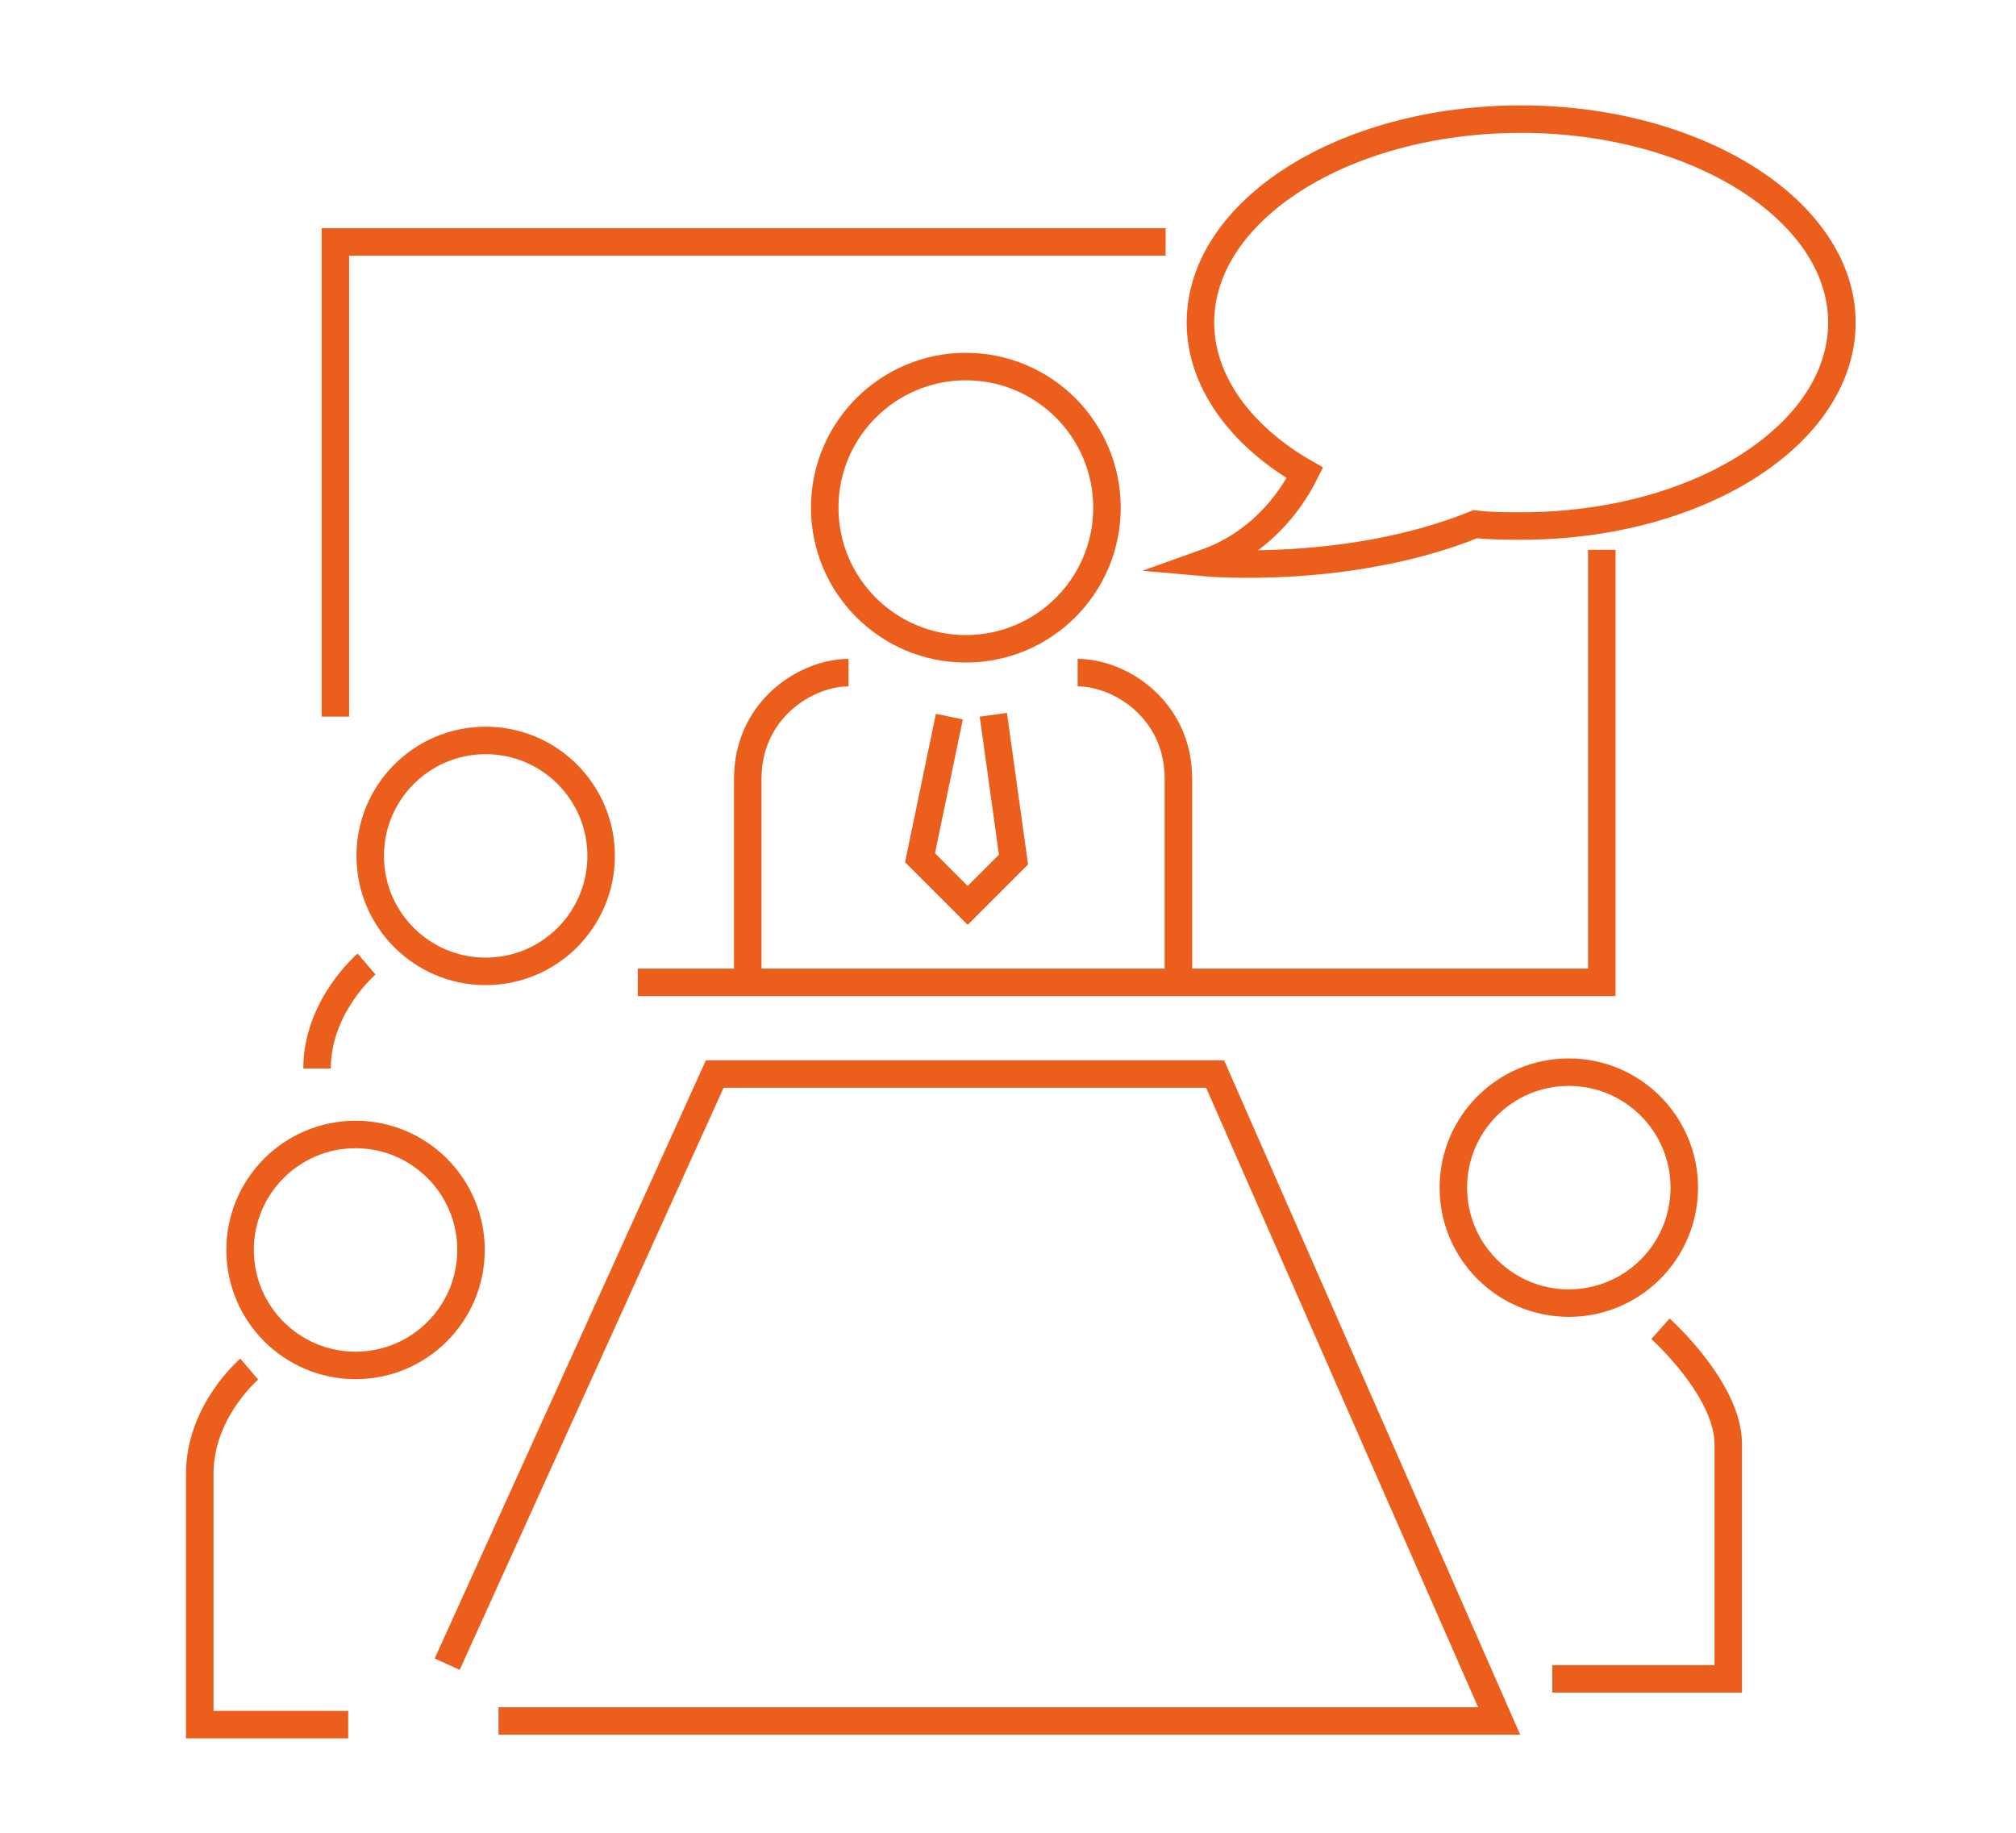
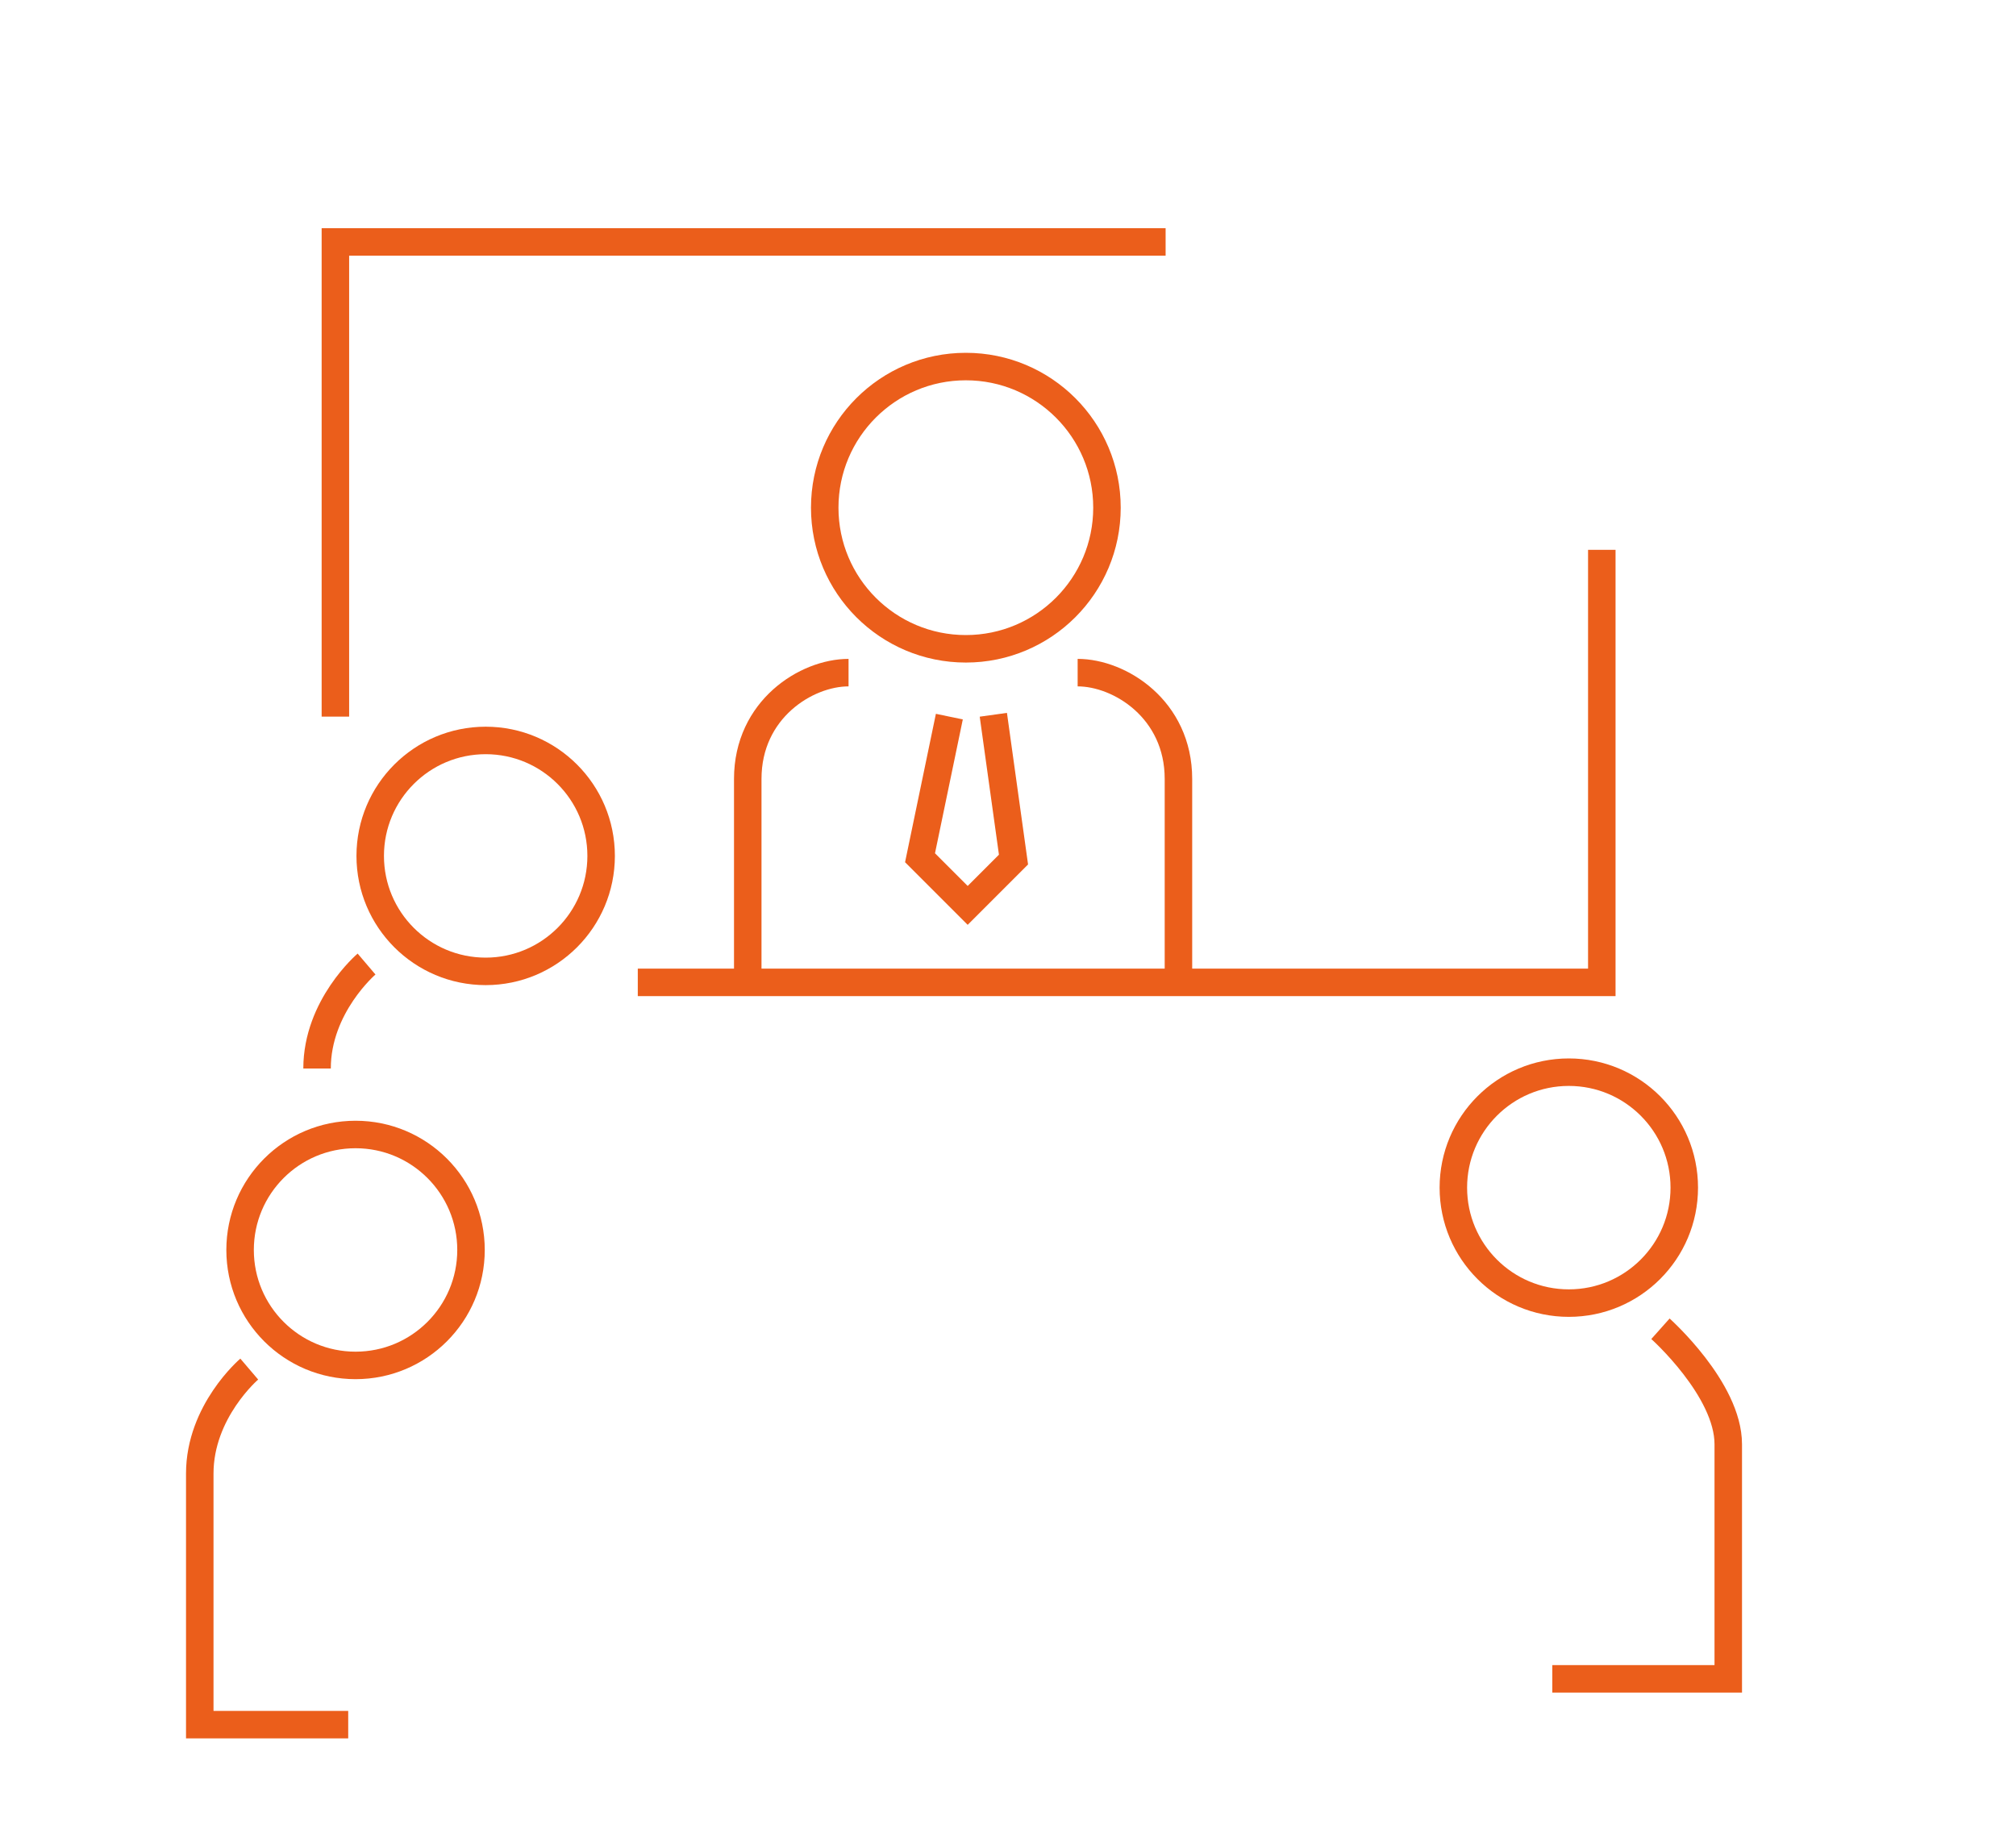
<svg xmlns="http://www.w3.org/2000/svg" version="1.1" id="Calque_1" x="0px" y="0px" viewBox="0 0 110 100" xml:space="preserve">
  <g>
-     <path fill="none" stroke="#EB5E1B" stroke-width="1.5" stroke-miterlimit="10" d="M83,6.5c-9.7,0-17.5,5-17.5,11.1 c0,3.2,2.2,6.2,5.7,8.2c-0.9,1.8-2.6,3.9-5.4,4.9c0,0,7.8,0.7,14.7-2.1c0.8,0.1,1.7,0.1,2.5,0.1c9.7,0,17.5-5,17.5-11.1 S92.6,6.5,83,6.5z" />
    <circle fill="none" stroke="#EB5E1B" stroke-width="1.5" stroke-miterlimit="10" cx="52.7" cy="27.7" r="7.7" />
    <circle fill="none" stroke="#EB5E1B" stroke-width="1.5" stroke-miterlimit="10" cx="26.5" cy="46.7" r="6.3" />
    <circle fill="none" stroke="#EB5E1B" stroke-width="1.5" stroke-miterlimit="10" cx="19.4" cy="68.2" r="6.3" />
    <circle fill="none" stroke="#EB5E1B" stroke-width="1.5" stroke-miterlimit="10" cx="85.6" cy="64.8" r="6.3" />
    <polyline fill="none" stroke="#EB5E1B" stroke-width="1.5" stroke-miterlimit="10" points="51.8,39.1 50.2,46.8 52.8,49.4 55.3,46.9 54.2,39 " />
    <polyline fill="none" stroke="#EB5E1B" stroke-width="1.5" stroke-miterlimit="10" points="63.6,13.2 18.3,13.2 18.3,39.1 " />
    <polyline fill="none" stroke="#EB5E1B" stroke-width="1.5" stroke-miterlimit="10" points="34.8,53.6 87.4,53.6 87.4,30 " />
    <path fill="none" stroke="#EB5E1B" stroke-width="1.5" stroke-miterlimit="10" d="M13.6,74.7c0,0-2.7,2.3-2.7,5.7s0,13.7,0,13.7 h8.1" />
    <path fill="none" stroke="#EB5E1B" stroke-width="1.5" stroke-miterlimit="10" d="M20,52.6c0,0-2.7,2.3-2.7,5.7" />
    <path fill="none" stroke="#EB5E1B" stroke-width="1.5" stroke-miterlimit="10" d="M90.6,72.5c0,0,3.7,3.3,3.7,6.3s0,12.8,0,12.8 h-9.6" />
-     <polyline fill="none" stroke="#EB5E1B" stroke-width="1.5" stroke-miterlimit="10" points="27.2,93.9 81.8,93.9 66.3,58.6 39,58.6 24.4,90.8 " />
    <path fill="none" stroke="#EB5E1B" stroke-width="1.5" stroke-miterlimit="10" d="M40.8,53.4c0,0,0-7.1,0-10.9s3.2-5.8,5.5-5.8" />
    <path fill="none" stroke="#EB5E1B" stroke-width="1.5" stroke-miterlimit="10" d="M64.3,53.4c0,0,0-7.1,0-10.9s-3.2-5.8-5.5-5.8" />
  </g>
</svg>